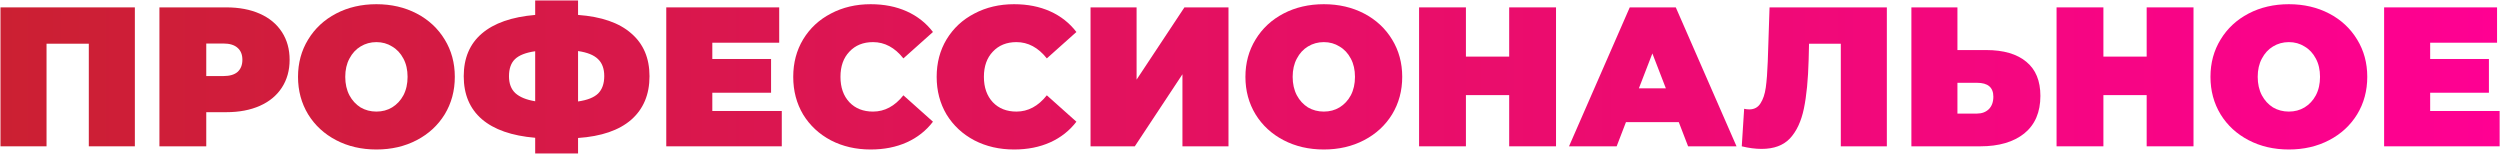
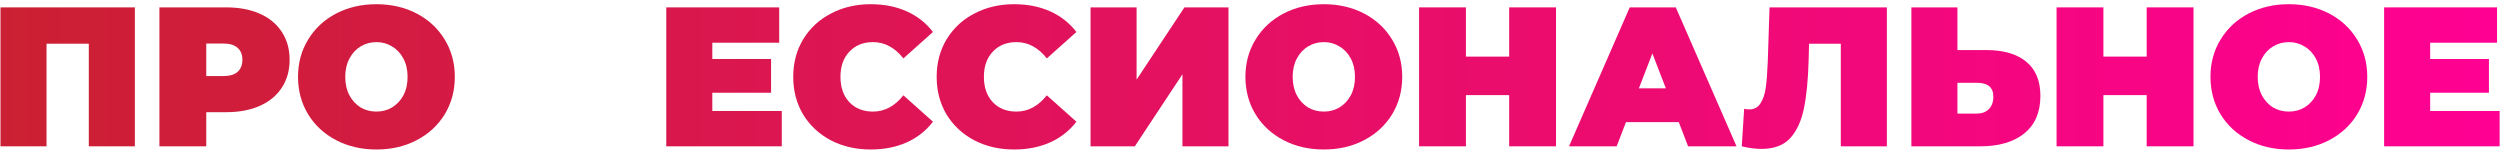
<svg xmlns="http://www.w3.org/2000/svg" width="3212" height="198" viewBox="0 0 3212 198" fill="none">
  <path d="M173.262 9.487V187.988H114.102V56.153H59.787V187.988H0.627V9.487H173.262Z" fill="url(#paint0_linear_1107_30)" />
  <path d="M290.761 9.487C307.251 9.487 321.616 12.207 333.856 17.648C346.096 23.087 355.531 30.907 362.161 41.108C368.791 51.307 372.106 63.208 372.106 76.808C372.106 90.407 368.791 102.307 362.161 112.507C355.531 122.707 346.096 130.527 333.856 135.967C321.616 141.407 307.251 144.128 290.761 144.128H265.006V187.988H204.826V9.487H290.761ZM286.936 97.718C295.096 97.718 301.216 95.933 305.296 92.362C309.376 88.623 311.416 83.438 311.416 76.808C311.416 70.177 309.376 65.078 305.296 61.508C301.216 57.767 295.096 55.898 286.936 55.898H265.006V97.718H286.936Z" fill="url(#paint1_linear_1107_30)" />
  <path d="M483.619 192.068C464.409 192.068 447.154 188.073 431.854 180.083C416.554 172.093 404.569 161.042 395.899 146.932C387.229 132.652 382.894 116.587 382.894 98.737C382.894 80.888 387.229 64.907 395.899 50.797C404.569 36.517 416.554 25.383 431.854 17.392C447.154 9.402 464.409 5.407 483.619 5.407C502.829 5.407 520.084 9.402 535.384 17.392C550.684 25.383 562.669 36.517 571.339 50.797C580.009 64.907 584.344 80.888 584.344 98.737C584.344 116.587 580.009 132.652 571.339 146.932C562.669 161.042 550.684 172.093 535.384 180.083C520.084 188.073 502.829 192.068 483.619 192.068ZM483.619 143.363C491.099 143.363 497.814 141.578 503.764 138.008C509.884 134.268 514.729 129.083 518.299 122.453C521.869 115.653 523.654 107.747 523.654 98.737C523.654 89.728 521.869 81.907 518.299 75.278C514.729 68.478 509.884 63.292 503.764 59.722C497.814 55.983 491.099 54.112 483.619 54.112C476.139 54.112 469.339 55.983 463.219 59.722C457.269 63.292 452.509 68.478 448.939 75.278C445.369 81.907 443.584 89.728 443.584 98.737C443.584 107.747 445.369 115.653 448.939 122.453C452.509 129.083 457.269 134.268 463.219 138.008C469.339 141.578 476.139 143.363 483.619 143.363Z" fill="url(#paint2_linear_1107_30)" />
-   <path d="M834.483 97.972C834.483 121.432 826.663 140.048 811.023 153.818C795.383 167.418 772.603 175.237 742.683 177.277V197.168H687.603V177.023C657.513 174.473 634.648 166.483 619.008 153.053C603.538 139.623 595.803 121.262 595.803 97.972C595.803 74.683 603.538 56.407 619.008 43.148C634.648 29.718 657.513 21.727 687.603 19.177V0.562H742.683V19.177C772.773 21.387 795.553 29.293 811.023 42.892C826.663 56.322 834.483 74.683 834.483 97.972ZM742.683 130.357C754.583 128.657 763.168 125.257 768.438 120.158C773.708 114.887 776.343 107.408 776.343 97.718C776.343 88.198 773.623 80.888 768.183 75.787C762.913 70.688 754.413 67.287 742.683 65.588V130.357ZM653.943 97.972C653.943 107.322 656.663 114.547 662.103 119.647C667.713 124.747 676.213 128.232 687.603 130.102V65.843C675.533 67.543 666.863 70.942 661.593 76.043C656.493 80.972 653.943 88.282 653.943 97.972Z" fill="url(#paint3_linear_1107_30)" />
  <path d="M1004.43 142.598V187.988H856.022V9.487H1001.12V54.877H915.182V75.787H990.662V119.138H915.182V142.598H1004.43Z" fill="url(#paint4_linear_1107_30)" />
  <path d="M1118.6 192.068C1099.73 192.068 1082.73 188.158 1067.6 180.338C1052.47 172.348 1040.57 161.298 1031.9 147.188C1023.4 132.907 1019.15 116.757 1019.15 98.737C1019.15 80.718 1023.4 64.653 1031.9 50.542C1040.57 36.263 1052.47 25.212 1067.6 17.392C1082.73 9.402 1099.73 5.407 1118.6 5.407C1135.94 5.407 1151.41 8.467 1165.01 14.588C1178.61 20.707 1189.83 29.547 1198.67 41.108L1160.68 75.022C1149.63 61.083 1136.62 54.112 1121.66 54.112C1109.08 54.112 1098.97 58.193 1091.32 66.353C1083.67 74.343 1079.84 85.138 1079.84 98.737C1079.84 112.337 1083.67 123.218 1091.32 131.378C1098.97 139.368 1109.08 143.363 1121.66 143.363C1136.62 143.363 1149.63 136.393 1160.68 122.453L1198.67 156.368C1189.83 167.928 1178.61 176.767 1165.01 182.887C1151.41 189.007 1135.94 192.068 1118.6 192.068Z" fill="url(#paint5_linear_1107_30)" />
  <path d="M1302.88 192.068C1284.01 192.068 1267.01 188.158 1251.88 180.338C1236.75 172.348 1224.85 161.298 1216.18 147.188C1207.68 132.907 1203.43 116.757 1203.43 98.737C1203.43 80.718 1207.68 64.653 1216.18 50.542C1224.85 36.263 1236.75 25.212 1251.88 17.392C1267.01 9.402 1284.01 5.407 1302.88 5.407C1320.22 5.407 1335.69 8.467 1349.29 14.588C1362.89 20.707 1374.11 29.547 1382.95 41.108L1344.96 75.022C1333.91 61.083 1320.9 54.112 1305.94 54.112C1293.36 54.112 1283.25 58.193 1275.6 66.353C1267.95 74.343 1264.12 85.138 1264.12 98.737C1264.12 112.337 1267.95 123.218 1275.6 131.378C1283.25 139.368 1293.36 143.363 1305.94 143.363C1320.9 143.363 1333.91 136.393 1344.96 122.453L1382.95 156.368C1374.11 167.928 1362.89 176.767 1349.29 182.887C1335.69 189.007 1320.22 192.068 1302.88 192.068Z" fill="url(#paint6_linear_1107_30)" />
  <path d="M1401.13 9.487H1460.29V102.307L1521.75 9.487H1578.36V187.988H1519.2V95.422L1458 187.988H1401.13V9.487Z" fill="url(#paint7_linear_1107_30)" />
  <path d="M1700.85 192.068C1681.64 192.068 1664.38 188.073 1649.08 180.083C1633.78 172.093 1621.8 161.042 1613.13 146.932C1604.46 132.652 1600.12 116.587 1600.12 98.737C1600.12 80.888 1604.46 64.907 1613.13 50.797C1621.8 36.517 1633.78 25.383 1649.08 17.392C1664.38 9.402 1681.64 5.407 1700.85 5.407C1720.06 5.407 1737.31 9.402 1752.61 17.392C1767.91 25.383 1779.9 36.517 1788.57 50.797C1797.24 64.907 1801.57 80.888 1801.57 98.737C1801.57 116.587 1797.24 132.652 1788.57 146.932C1779.9 161.042 1767.91 172.093 1752.61 180.083C1737.31 188.073 1720.06 192.068 1700.85 192.068ZM1700.85 143.363C1708.33 143.363 1715.04 141.578 1720.99 138.008C1727.11 134.268 1731.96 129.083 1735.53 122.453C1739.1 115.653 1740.88 107.747 1740.88 98.737C1740.88 89.728 1739.1 81.907 1735.53 75.278C1731.96 68.478 1727.11 63.292 1720.99 59.722C1715.04 55.983 1708.33 54.112 1700.85 54.112C1693.37 54.112 1686.57 55.983 1680.45 59.722C1674.5 63.292 1669.74 68.478 1666.17 75.278C1662.6 81.907 1660.81 89.728 1660.81 98.737C1660.81 107.747 1662.6 115.653 1666.17 122.453C1669.74 129.083 1674.5 134.268 1680.45 138.008C1686.57 141.578 1693.37 143.363 1700.85 143.363Z" fill="url(#paint8_linear_1107_30)" />
  <path d="M1999.18 9.487V187.988H1939V122.198H1883.41V187.988H1823.23V9.487H1883.41V72.728H1939V9.487H1999.18Z" fill="url(#paint9_linear_1107_30)" />
  <path d="M2156.89 156.878H2089.05L2077.07 187.988H2015.87L2093.9 9.487H2153.06L2231.09 187.988H2168.87L2156.89 156.878ZM2140.31 113.527L2122.97 68.647L2105.63 113.527H2140.31Z" fill="url(#paint10_linear_1107_30)" />
  <path d="M2424.22 9.487V187.988H2365.06V56.153H2324.26L2323.75 76.808C2323.07 102.307 2321.03 123.218 2317.63 139.538C2314.23 155.858 2308.28 168.608 2299.78 177.788C2291.28 186.798 2279.13 191.303 2263.32 191.303C2255.33 191.303 2246.83 190.198 2237.82 187.988L2240.88 139.792C2243.09 140.302 2245.3 140.557 2247.51 140.557C2253.8 140.557 2258.56 138.008 2261.79 132.908C2265.19 127.808 2267.48 121.007 2268.67 112.507C2269.86 104.007 2270.71 92.873 2271.22 79.103L2273.52 9.487H2424.22Z" fill="url(#paint11_linear_1107_30)" />
  <path d="M2551.88 64.312C2574.15 64.312 2591.32 69.328 2603.39 79.358C2615.46 89.218 2621.5 103.837 2621.5 123.217C2621.5 144.127 2614.61 160.193 2600.84 171.413C2587.07 182.463 2568.2 187.988 2544.23 187.988H2455.75V9.487H2514.91V64.312H2551.88ZM2540.15 145.913C2546.27 145.913 2551.29 144.043 2555.2 140.303C2559.11 136.393 2561.06 131.038 2561.06 124.238C2561.06 112.337 2554.09 106.387 2540.15 106.387H2514.91V145.913H2540.15Z" fill="url(#paint12_linear_1107_30)" />
  <path d="M2818.22 9.487V187.988H2758.04V122.198H2702.45V187.988H2642.27V9.487H2702.45V72.728H2758.04V9.487H2818.22Z" fill="url(#paint13_linear_1107_30)" />
  <path d="M2940.73 192.068C2921.52 192.068 2904.27 188.073 2888.97 180.083C2873.67 172.093 2861.68 161.042 2853.01 146.932C2844.34 132.652 2840.01 116.587 2840.01 98.737C2840.01 80.888 2844.34 64.907 2853.01 50.797C2861.68 36.517 2873.67 25.383 2888.97 17.392C2904.27 9.402 2921.52 5.407 2940.73 5.407C2959.94 5.407 2977.2 9.402 2992.5 17.392C3007.8 25.383 3019.78 36.517 3028.45 50.797C3037.12 64.907 3041.46 80.888 3041.46 98.737C3041.46 116.587 3037.12 132.652 3028.45 146.932C3019.78 161.042 3007.8 172.093 2992.5 180.083C2977.2 188.073 2959.94 192.068 2940.73 192.068ZM2940.73 143.363C2948.21 143.363 2954.93 141.578 2960.88 138.008C2967 134.268 2971.84 129.083 2975.41 122.453C2978.98 115.653 2980.77 107.747 2980.77 98.737C2980.77 89.728 2978.98 81.907 2975.41 75.278C2971.84 68.478 2967 63.292 2960.88 59.722C2954.93 55.983 2948.21 54.112 2940.73 54.112C2933.25 54.112 2926.45 55.983 2920.33 59.722C2914.38 63.292 2909.62 68.478 2906.05 75.278C2902.48 81.907 2900.7 89.728 2900.7 98.737C2900.7 107.747 2902.48 115.653 2906.05 122.453C2909.62 129.083 2914.38 134.268 2920.33 138.008C2926.45 141.578 2933.25 143.363 2940.73 143.363Z" fill="url(#paint14_linear_1107_30)" />
  <path d="M3211.53 142.598V187.988H3063.12V9.487H3208.21V54.877H3122.28V75.787H3197.76V119.138H3122.28V142.598H3211.53Z" fill="url(#paint15_linear_1107_30)" />
  <defs>
    <linearGradient id="paint0_linear_1107_30" x1="-15.184" y1="96.488" x2="3220.82" y2="96.488" gradientUnits="userSpaceOnUse">
      <stop stop-color="#CB2032" />
      <stop offset="1" stop-color="#FF0093" />
    </linearGradient>
    <linearGradient id="paint1_linear_1107_30" x1="-15.184" y1="96.488" x2="3220.82" y2="96.488" gradientUnits="userSpaceOnUse">
      <stop stop-color="#CB2032" />
      <stop offset="1" stop-color="#FF0093" />
    </linearGradient>
    <linearGradient id="paint2_linear_1107_30" x1="-15.184" y1="96.488" x2="3220.82" y2="96.488" gradientUnits="userSpaceOnUse">
      <stop stop-color="#CB2032" />
      <stop offset="1" stop-color="#FF0093" />
    </linearGradient>
    <linearGradient id="paint3_linear_1107_30" x1="-15.184" y1="96.488" x2="3220.82" y2="96.488" gradientUnits="userSpaceOnUse">
      <stop stop-color="#CB2032" />
      <stop offset="1" stop-color="#FF0093" />
    </linearGradient>
    <linearGradient id="paint4_linear_1107_30" x1="-15.184" y1="96.488" x2="3220.82" y2="96.488" gradientUnits="userSpaceOnUse">
      <stop stop-color="#CB2032" />
      <stop offset="1" stop-color="#FF0093" />
    </linearGradient>
    <linearGradient id="paint5_linear_1107_30" x1="-15.184" y1="96.488" x2="3220.82" y2="96.488" gradientUnits="userSpaceOnUse">
      <stop stop-color="#CB2032" />
      <stop offset="1" stop-color="#FF0093" />
    </linearGradient>
    <linearGradient id="paint6_linear_1107_30" x1="-15.184" y1="96.488" x2="3220.82" y2="96.488" gradientUnits="userSpaceOnUse">
      <stop stop-color="#CB2032" />
      <stop offset="1" stop-color="#FF0093" />
    </linearGradient>
    <linearGradient id="paint7_linear_1107_30" x1="-15.184" y1="96.488" x2="3220.82" y2="96.488" gradientUnits="userSpaceOnUse">
      <stop stop-color="#CB2032" />
      <stop offset="1" stop-color="#FF0093" />
    </linearGradient>
    <linearGradient id="paint8_linear_1107_30" x1="-15.184" y1="96.488" x2="3220.82" y2="96.488" gradientUnits="userSpaceOnUse">
      <stop stop-color="#CB2032" />
      <stop offset="1" stop-color="#FF0093" />
    </linearGradient>
    <linearGradient id="paint9_linear_1107_30" x1="-15.184" y1="96.488" x2="3220.82" y2="96.488" gradientUnits="userSpaceOnUse">
      <stop stop-color="#CB2032" />
      <stop offset="1" stop-color="#FF0093" />
    </linearGradient>
    <linearGradient id="paint10_linear_1107_30" x1="-15.184" y1="96.488" x2="3220.82" y2="96.488" gradientUnits="userSpaceOnUse">
      <stop stop-color="#CB2032" />
      <stop offset="1" stop-color="#FF0093" />
    </linearGradient>
    <linearGradient id="paint11_linear_1107_30" x1="-15.184" y1="96.488" x2="3220.82" y2="96.488" gradientUnits="userSpaceOnUse">
      <stop stop-color="#CB2032" />
      <stop offset="1" stop-color="#FF0093" />
    </linearGradient>
    <linearGradient id="paint12_linear_1107_30" x1="-15.184" y1="96.488" x2="3220.82" y2="96.488" gradientUnits="userSpaceOnUse">
      <stop stop-color="#CB2032" />
      <stop offset="1" stop-color="#FF0093" />
    </linearGradient>
    <linearGradient id="paint13_linear_1107_30" x1="-15.184" y1="96.488" x2="3220.82" y2="96.488" gradientUnits="userSpaceOnUse">
      <stop stop-color="#CB2032" />
      <stop offset="1" stop-color="#FF0093" />
    </linearGradient>
    <linearGradient id="paint14_linear_1107_30" x1="-15.184" y1="96.488" x2="3220.82" y2="96.488" gradientUnits="userSpaceOnUse">
      <stop stop-color="#CB2032" />
      <stop offset="1" stop-color="#FF0093" />
    </linearGradient>
    <linearGradient id="paint15_linear_1107_30" x1="-15.184" y1="96.488" x2="3220.82" y2="96.488" gradientUnits="userSpaceOnUse">
      <stop stop-color="#CB2032" />
      <stop offset="1" stop-color="#FF0093" />
    </linearGradient>
  </defs>
</svg>